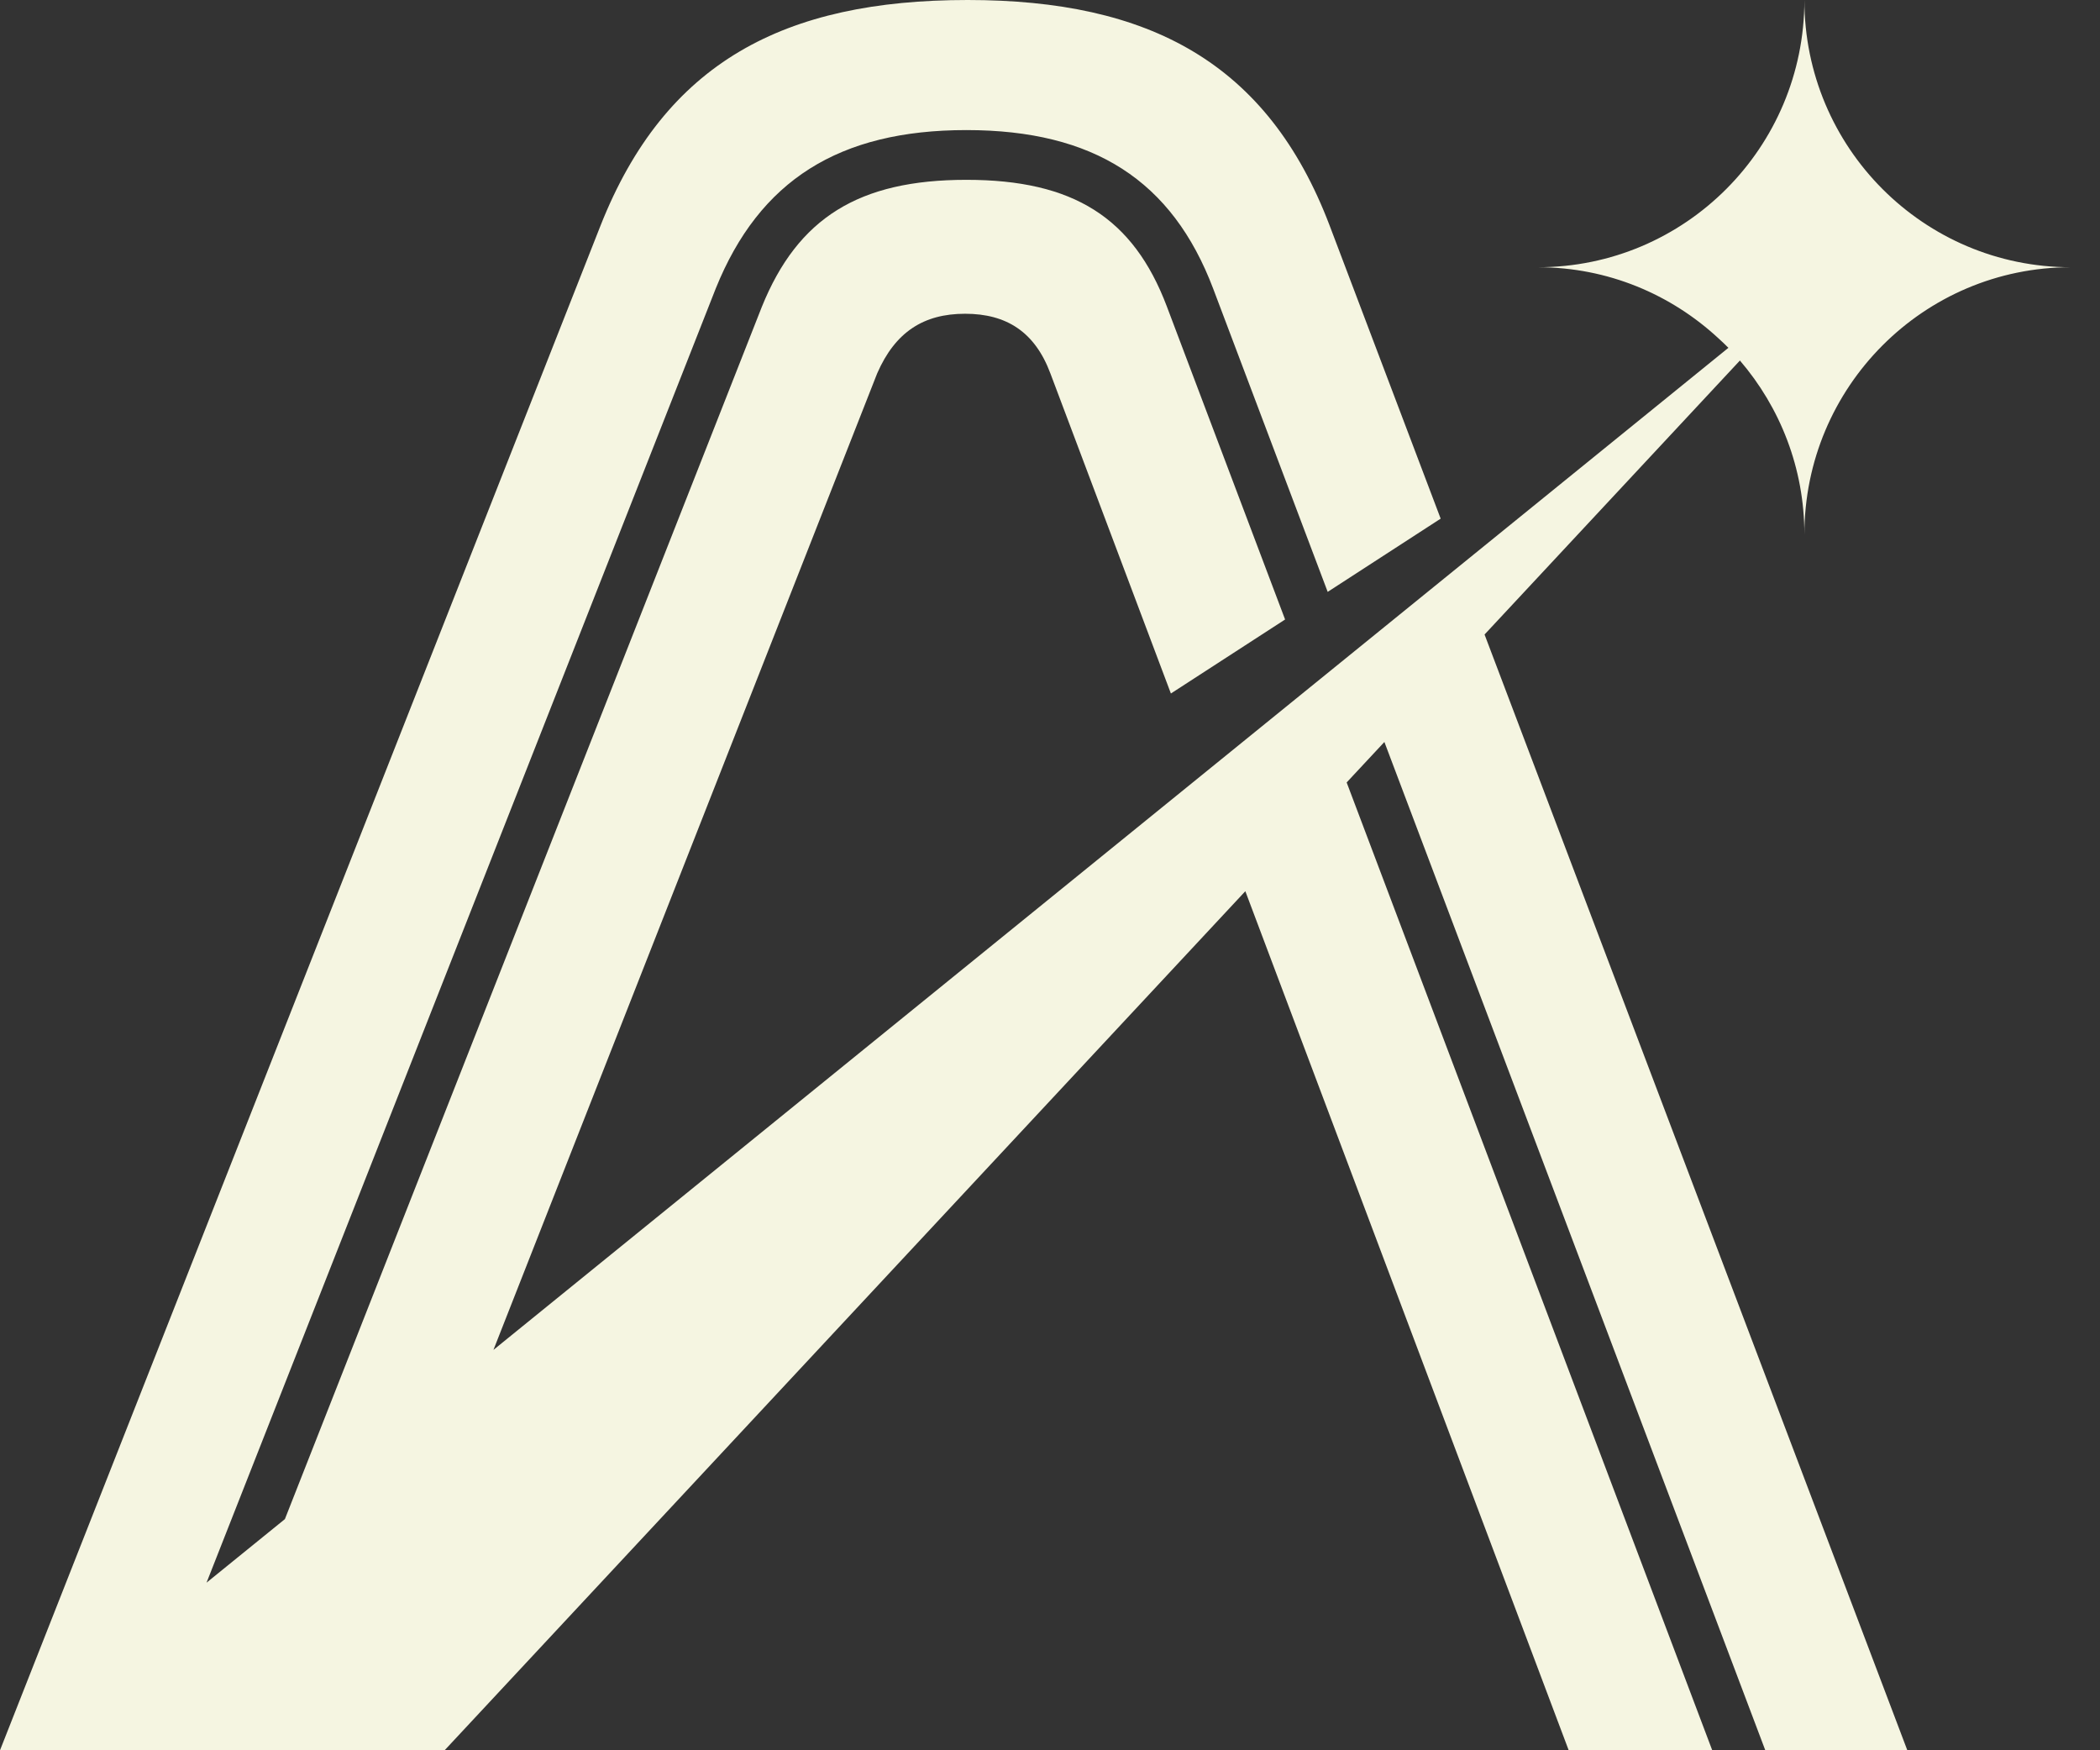
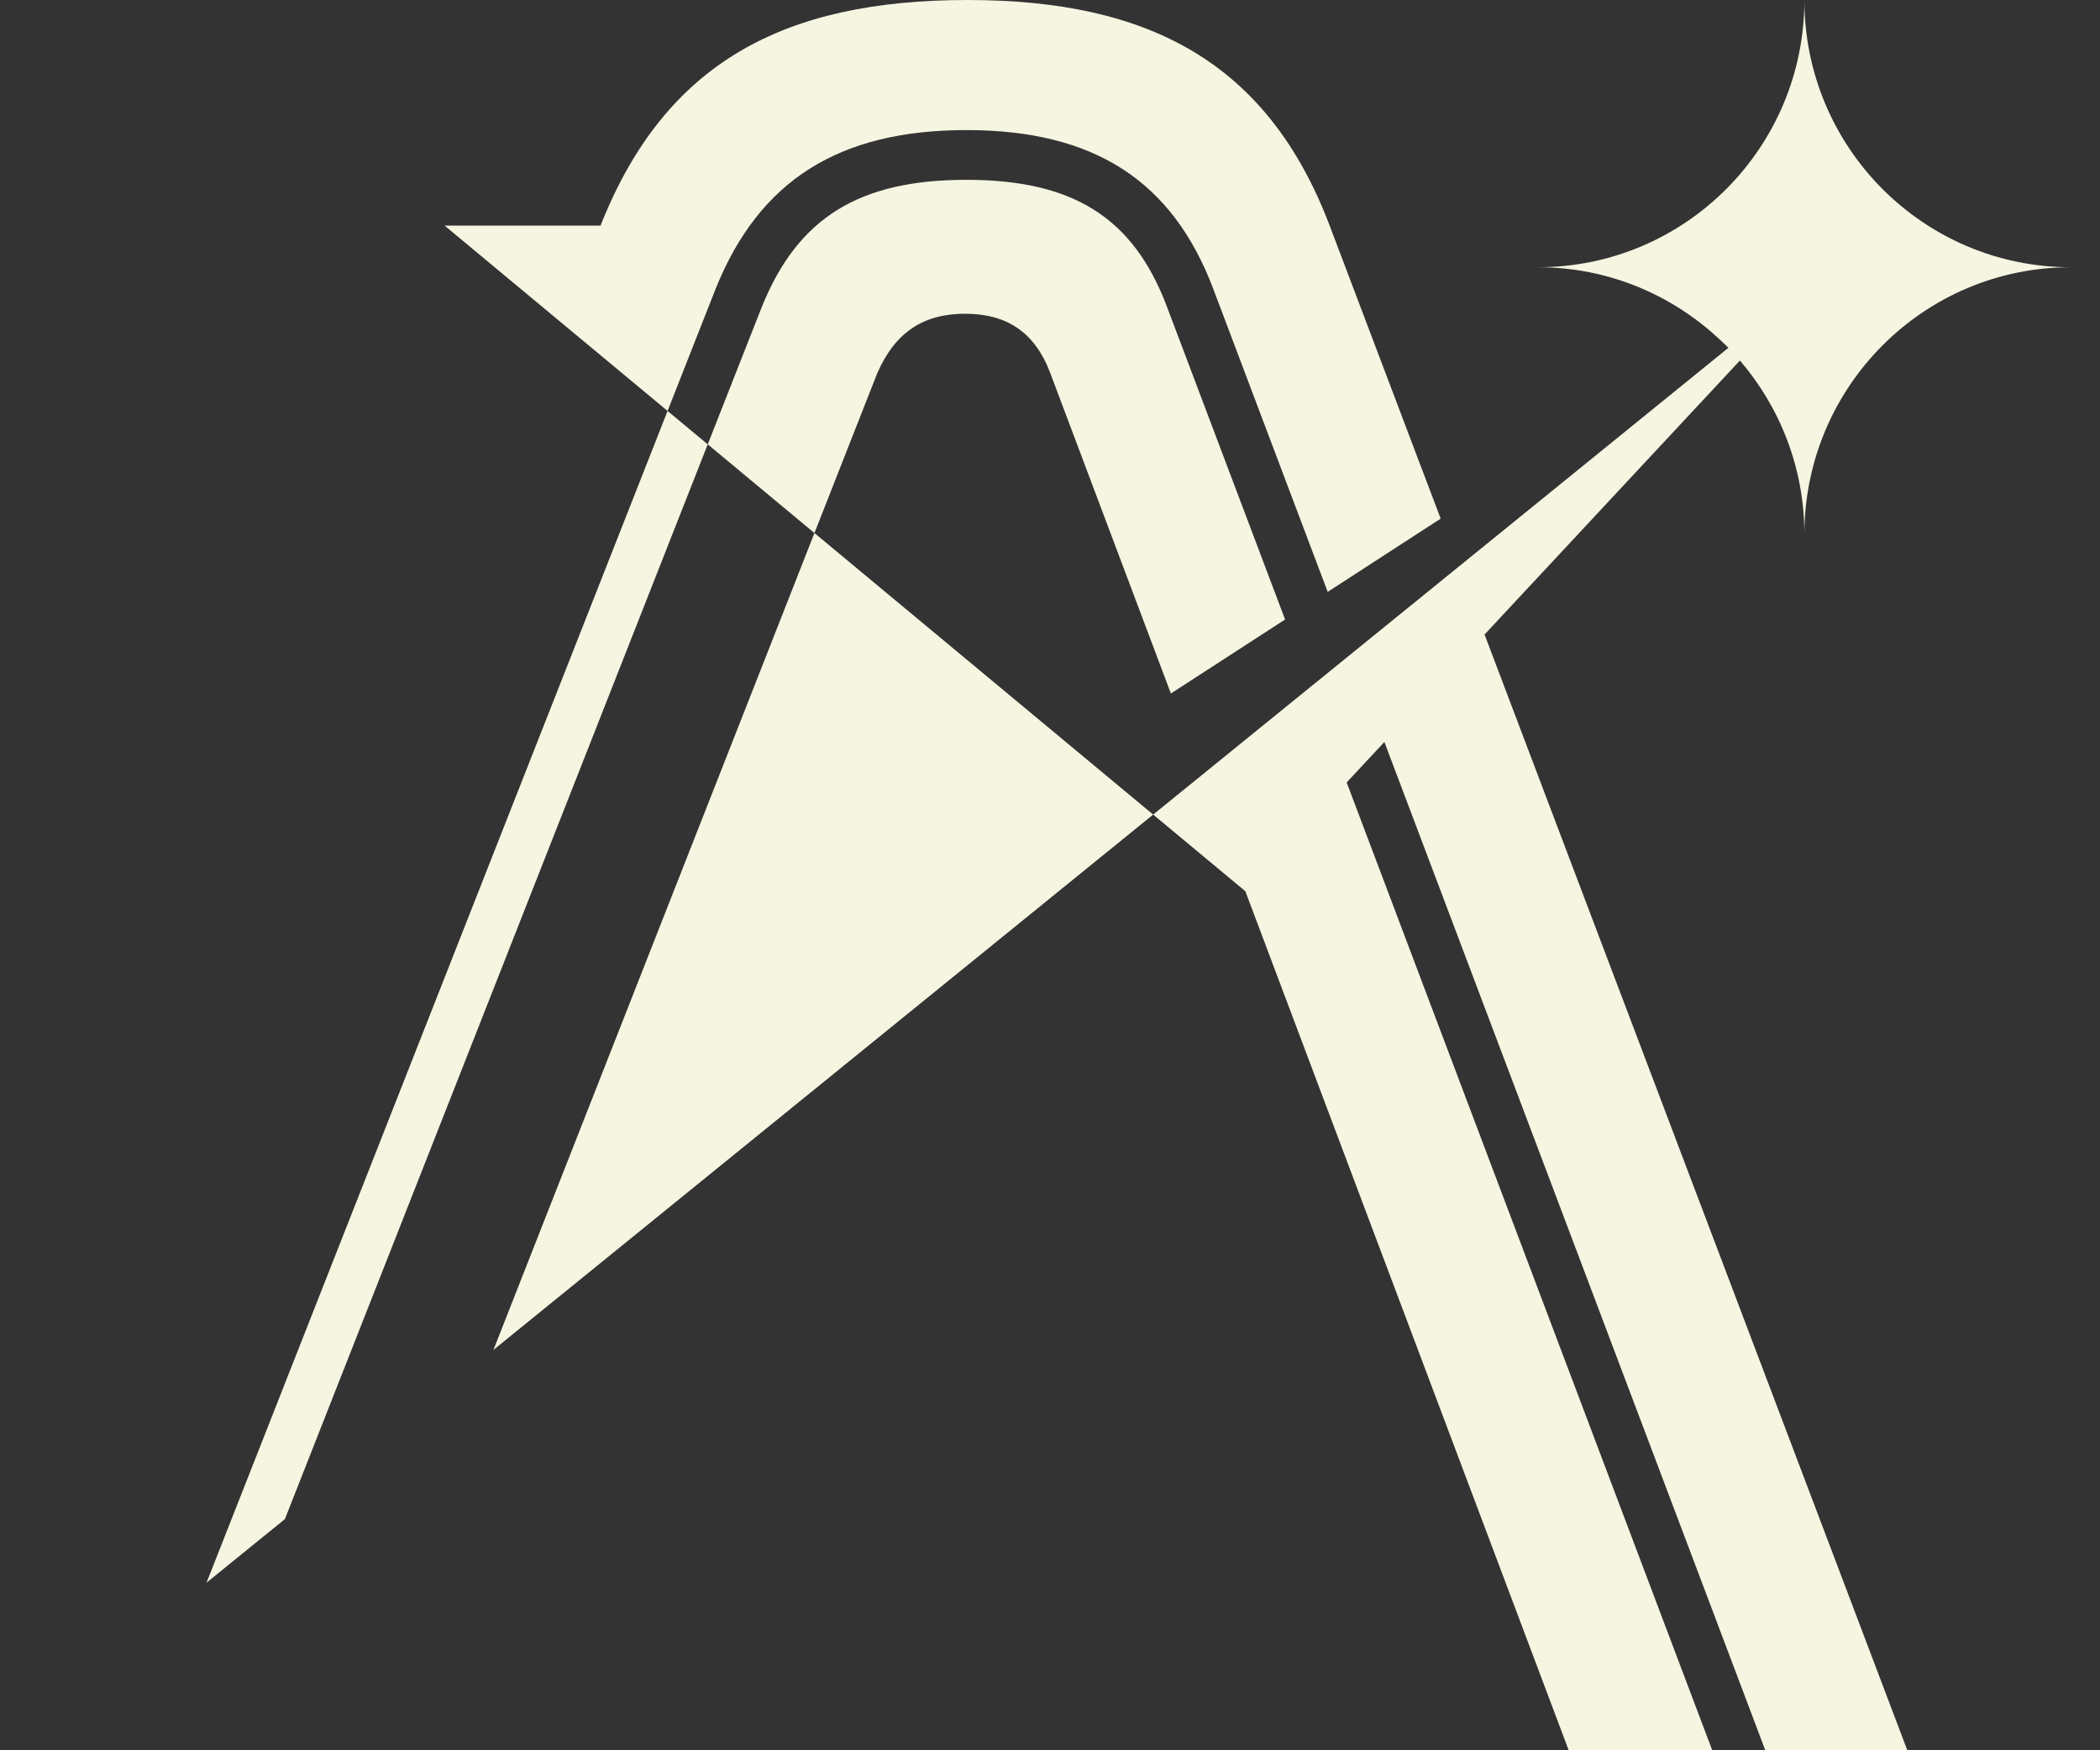
<svg xmlns="http://www.w3.org/2000/svg" width="60" height="50" viewBox="0 0 60 50" fill="none">
  <rect x="0" y="0" width="60" height="50" fill="#333333" stroke="none" />
-   <path d="M51.554 15.268C51.554 11.052 54.962 7.634 59.167 7.634C54.962 7.634 51.554 4.216 51.554 0C51.554 4.216 48.145 7.634 43.941 7.634C45.936 7.634 47.747 8.41 49.104 9.67C49.199 9.757 49.294 9.844 49.383 9.936L14.519 38.221L14.098 38.563L25.062 10.667C25.579 9.481 26.392 8.963 27.574 8.963C28.756 8.963 29.568 9.481 30.011 10.667L33.454 19.811L36.717 17.697L33.337 8.751C32.378 6.218 30.665 5.137 27.611 5.137C24.542 5.137 22.795 6.222 21.766 8.767L8.14 43.396L5.901 45.212L20.451 8.239C21.698 5.151 23.973 3.716 27.611 3.716C31.251 3.716 33.492 5.156 34.663 8.248L37.934 16.908L41.162 14.816L37.99 6.445C36.217 1.778 32.819 0 27.648 0C22.403 0 19.004 1.778 17.158 6.445L0 50H4.018H5.542H9.603H12.703L35.581 25.459L44.82 50H48.921L38.476 22.352L39.554 21.196L50.437 50H54.495L42.416 18.126L49.712 10.299C50.857 11.634 51.554 13.368 51.554 15.268Z" fill="#F5F5E1" />
+   <path d="M51.554 15.268C51.554 11.052 54.962 7.634 59.167 7.634C54.962 7.634 51.554 4.216 51.554 0C51.554 4.216 48.145 7.634 43.941 7.634C45.936 7.634 47.747 8.41 49.104 9.67C49.199 9.757 49.294 9.844 49.383 9.936L14.519 38.221L14.098 38.563L25.062 10.667C25.579 9.481 26.392 8.963 27.574 8.963C28.756 8.963 29.568 9.481 30.011 10.667L33.454 19.811L36.717 17.697L33.337 8.751C32.378 6.218 30.665 5.137 27.611 5.137C24.542 5.137 22.795 6.222 21.766 8.767L8.14 43.396L5.901 45.212L20.451 8.239C21.698 5.151 23.973 3.716 27.611 3.716C31.251 3.716 33.492 5.156 34.663 8.248L37.934 16.908L41.162 14.816L37.99 6.445C36.217 1.778 32.819 0 27.648 0C22.403 0 19.004 1.778 17.158 6.445H4.018H5.542H9.603H12.703L35.581 25.459L44.82 50H48.921L38.476 22.352L39.554 21.196L50.437 50H54.495L42.416 18.126L49.712 10.299C50.857 11.634 51.554 13.368 51.554 15.268Z" fill="#F5F5E1" />
</svg>